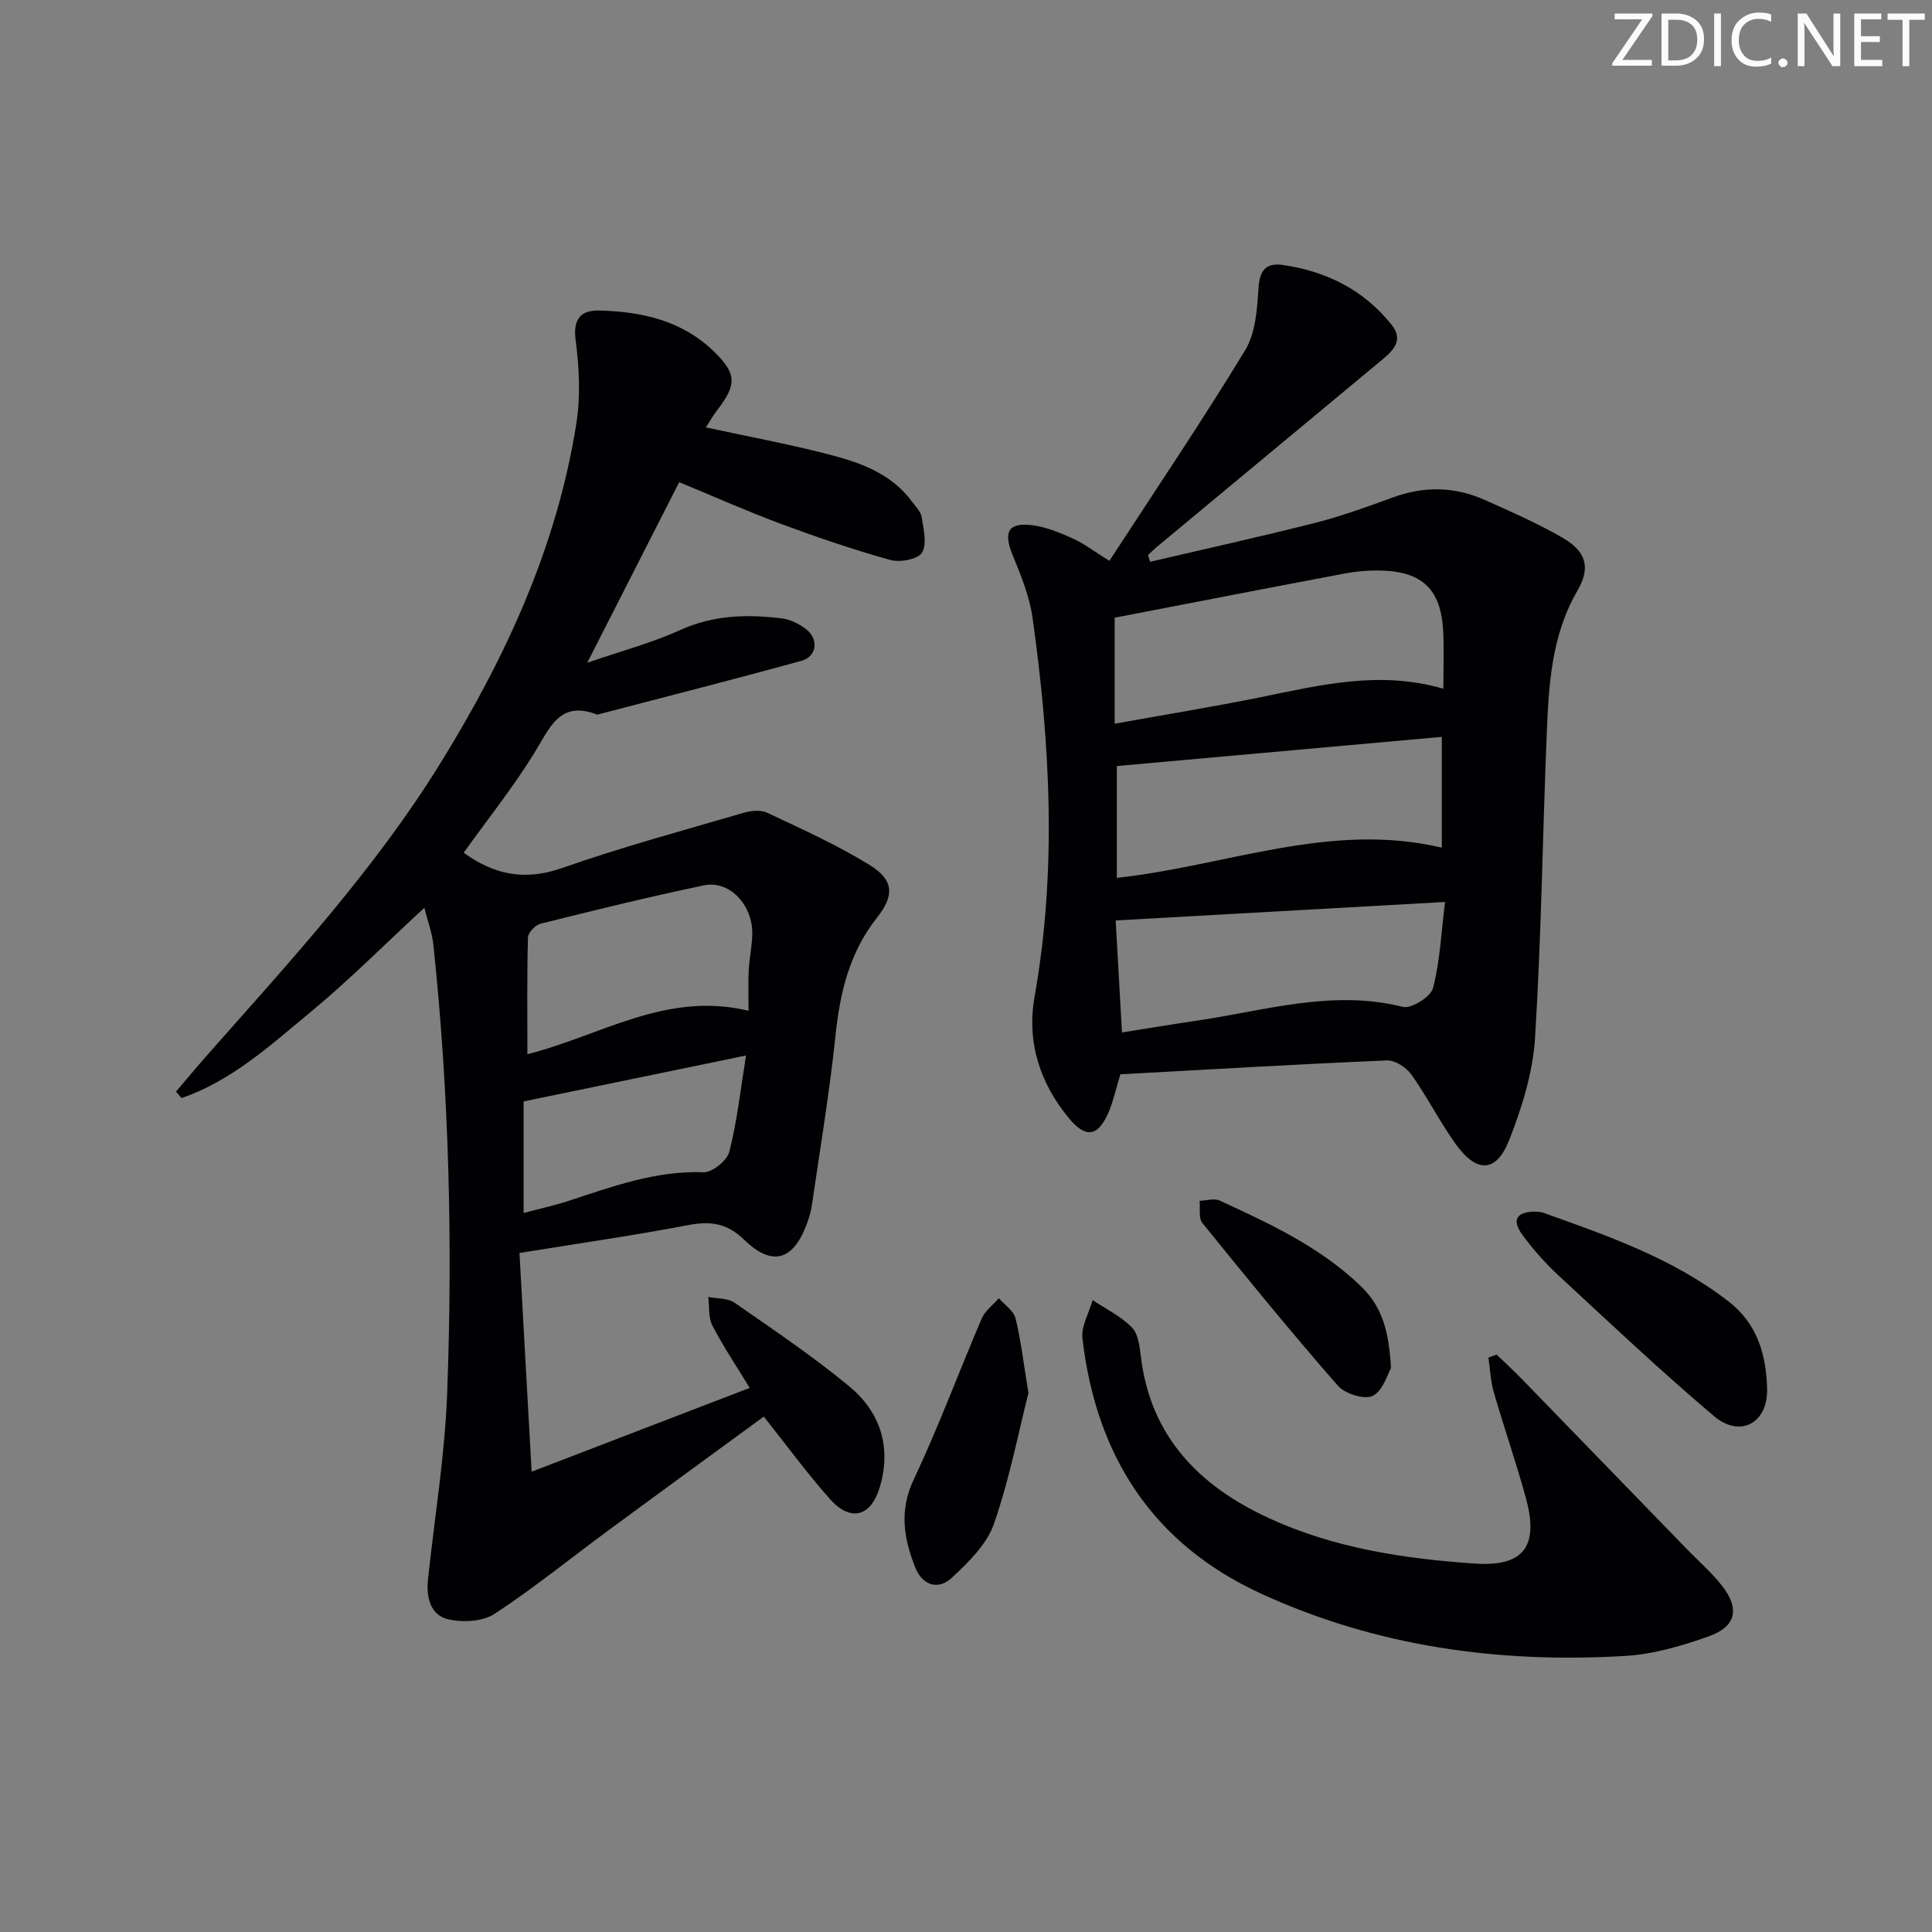
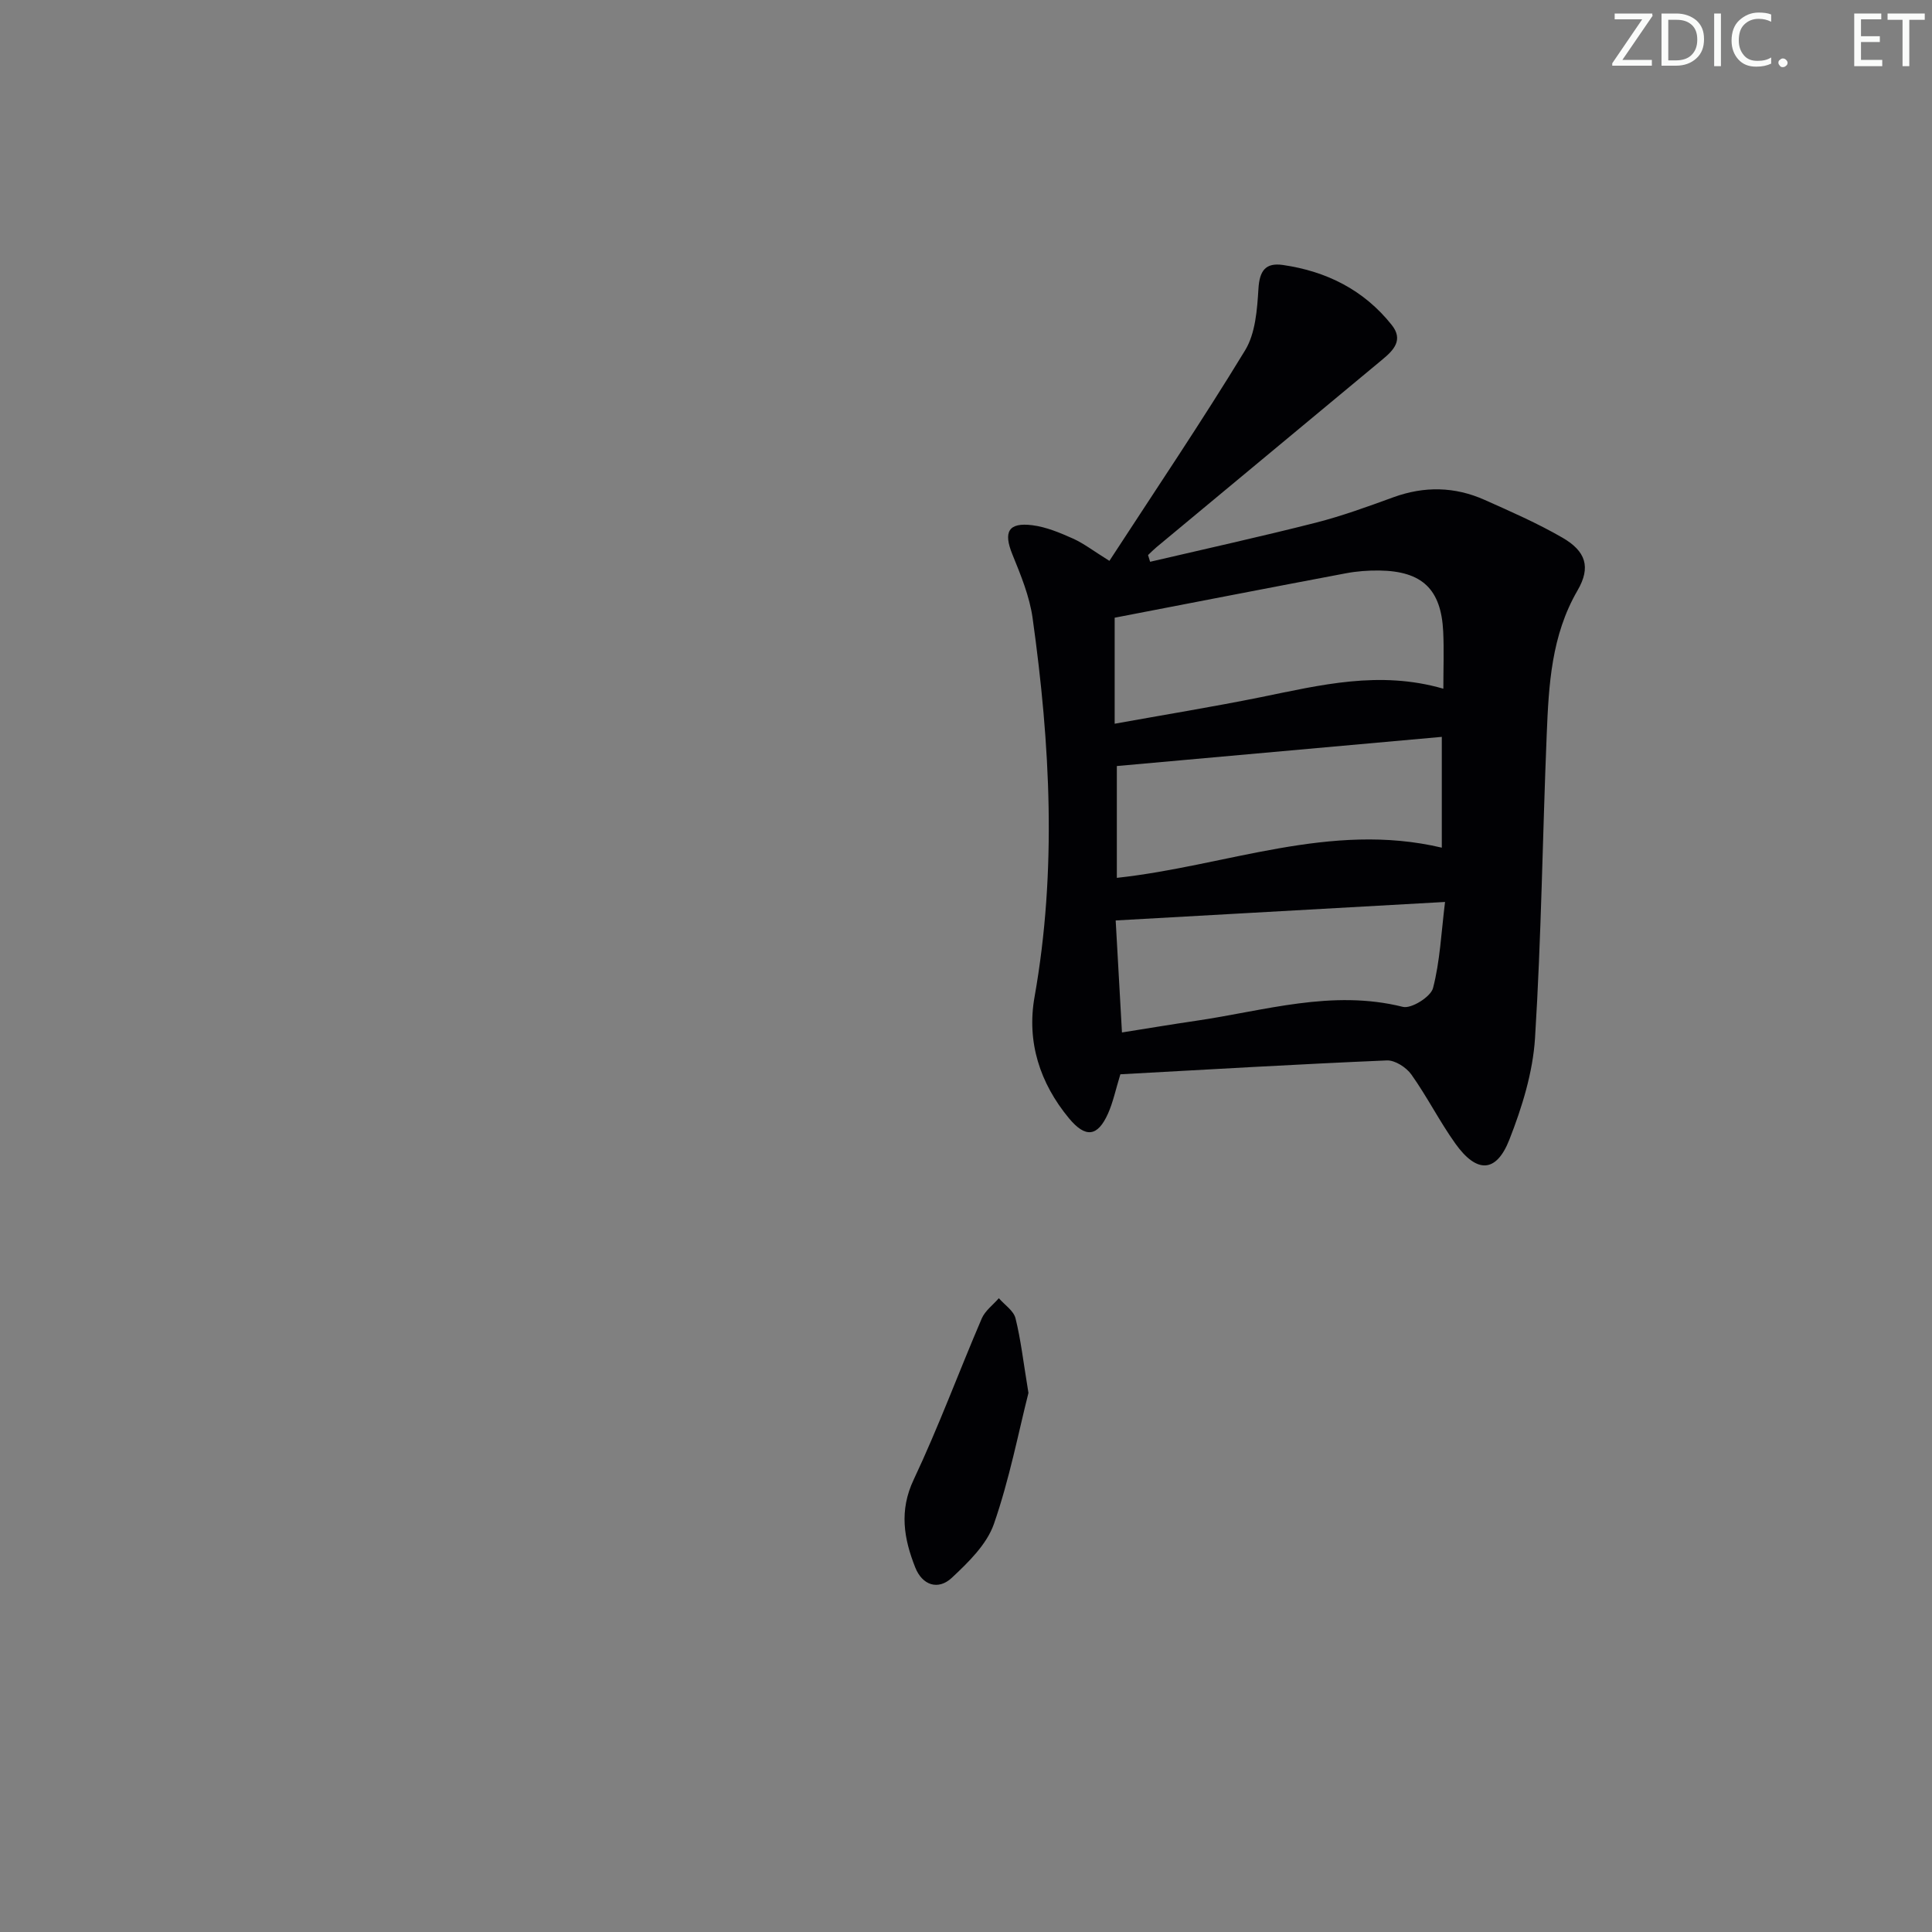
<svg xmlns="http://www.w3.org/2000/svg" enable-background="new 0 0 400 400" viewBox="0 0 400 400">
  <rect x="0" y="0" width="400" height="400" fill="#808080" stroke="none" />
  <g fill="#fafbfa">
    <path d="m342.2 3.2-6.3 9.2h6.1v1.2h-8.2v-.5l6.2-9.1h-5.7v-1.2h7.8v.4z" />
    <path d="m344 13.7v-10.9h3.1c1.6 0 3 .5 4.1 1.4 1.1 1 1.6 2.2 1.6 3.9s-.5 3-1.6 4-2.5 1.5-4.2 1.5h-3zm1.4-9.6v8.4h1.6c1.4 0 2.5-.4 3.2-1.1.8-.8 1.2-1.8 1.2-3.2s-.4-2.4-1.2-3.1-1.8-1-3.1-1z" />
    <path d="m356.3 2.8v10.9h-1.4v-10.9z" />
    <path d="m366.6 13.2c-.8.4-1.8.6-3 .6-1.6 0-2.8-.5-3.7-1.5s-1.4-2.3-1.4-3.9c0-1.7.5-3.2 1.6-4.2s2.4-1.6 4-1.6c1 0 1.9.1 2.6.4v1.5c-.8-.4-1.6-.6-2.6-.6-1.2 0-2.2.4-3 1.2s-1.1 1.9-1.1 3.3c0 1.3.4 2.3 1.1 3.1s1.6 1.1 2.8 1.1c1.1 0 2-.2 2.8-.7v1.3z" />
    <path d="m368.2 13c0-.3.1-.5.3-.6.2-.2.4-.3.6-.3.3 0 .5.1.7.3s.3.4.3.6-.1.5-.3.6c-.2.2-.4.3-.7.3s-.5-.1-.6-.3c-.2-.2-.3-.4-.3-.6z" />
-     <path d="m381.1 13.7h-1.7l-5.5-8.4c-.2-.2-.3-.5-.4-.7 0 .2.1.8.1 1.5v7.6h-1.4v-10.9h1.8l5.3 8.3c.3.4.4.6.4.8 0-.3-.1-.8-.1-1.6v-7.5h1.4v10.9z" />
    <path d="m389.7 13.7h-5.8v-10.9h5.6v1.2h-4.2v3.5h3.9v1.2h-3.9v3.7h4.4z" />
    <path d="m398.4 4.1h-3.1v9.6h-1.4v-9.6h-3.1v-1.3h7.7v1.3z" />
  </g>
-   <path d="m107.55 259.42c.84 15 1.65 29.64 2.52 45.28 15.92-6.12 30.28-11.63 45.15-17.35-2.72-4.46-5.48-8.57-7.74-12.93-.86-1.66-.59-3.92-.84-5.9 1.83.37 4.02.21 5.43 1.19 8.04 5.58 16.2 11.07 23.73 17.29 6.34 5.23 8.78 12.39 6.43 20.64-1.81 6.37-6.07 7.6-10.42 2.7-4.73-5.33-8.96-11.12-13.67-17.05-10.64 7.78-21.38 15.6-32.07 23.47-7.89 5.81-15.5 12.02-23.68 17.37-2.47 1.62-6.64 1.83-9.66 1.11-3.61-.86-4.51-4.54-4.13-8.17 1.37-12.87 3.5-25.7 3.98-38.6 1.16-30.95.41-61.9-2.84-92.74-.27-2.61-1.23-5.15-1.88-7.79-8.07 7.45-15.63 15.06-23.87 21.86-8.16 6.74-16.15 14.04-26.41 17.54-.38-.44-.76-.89-1.14-1.33 2.18-2.55 4.32-5.14 6.54-7.66 17.09-19.32 34.6-38.32 48.24-60.4 13.46-21.79 24.09-44.76 28.11-70.28.89-5.65.59-11.63-.16-17.34-.59-4.5 1.3-6.13 4.92-6.04 8.8.22 17.16 2.07 23.79 8.55 4.59 4.49 4.71 6.74.7 11.95-.89 1.15-1.61 2.44-2.44 3.7 8.57 1.85 16.88 3.39 25.05 5.49 6.61 1.69 13.16 3.88 17.53 9.75.79 1.06 1.91 2.14 2.1 3.34.39 2.47 1.16 5.58.06 7.36-.86 1.39-4.57 2.06-6.58 1.5-7.66-2.14-15.21-4.72-22.67-7.49-6.98-2.59-13.79-5.63-21.01-8.61-6.15 12.08-12.23 24-19.04 37.39 7.27-2.51 13.5-4.16 19.29-6.79 6.87-3.12 13.85-3.27 21.01-2.4 1.72.21 3.54 1.12 4.95 2.19 2.73 2.07 2.35 5.69-.89 6.59-14.05 3.88-28.18 7.46-42.28 11.15-7.75-3.03-9.8 2.67-12.95 7.8-4.42 7.2-9.74 13.85-14.71 20.78 6.39 4.65 12.74 5.85 20.38 3.17 12.35-4.33 25.01-7.75 37.58-11.43 1.52-.45 3.54-.64 4.88-.01 7.18 3.39 14.48 6.66 21.21 10.82 5.02 3.1 5.16 6.31 1.54 10.88-5.73 7.23-7.69 15.55-8.62 24.52-1.22 11.7-3.18 23.33-4.87 34.99-.19 1.31-.58 2.6-1.03 3.85-2.8 7.62-7.16 9.01-12.97 3.37-3.63-3.52-7.05-3.92-11.65-3.05-11.23 2.14-22.55 3.77-34.9 5.77zm47.43-50.15c0-3.37-.1-5.84.03-8.3.13-2.48.66-4.94.74-7.42.19-6.1-4.66-11.36-9.98-10.25-11.34 2.36-22.6 5.14-33.84 7.94-1.08.27-2.59 1.84-2.62 2.84-.22 7.91-.12 15.82-.12 24.18 15.15-3.8 28.74-13.11 45.79-8.99zm-.52 9.26c-16.2 3.34-31.04 6.41-46.05 9.51v23.09c3.16-.84 6.22-1.5 9.18-2.46 9.15-2.99 18.15-6.33 28.08-5.97 1.79.07 4.85-2.41 5.32-4.22 1.59-6.16 2.27-12.55 3.47-19.95z" fill="#010104" />
  <path d="m231.96 222.42c-.96 3.11-1.49 5.73-2.55 8.12-2.15 4.81-4.65 5.13-8.08 1-6.04-7.29-8.79-15.82-7.14-25.13 4.65-26.2 3.25-52.34-.4-78.44-.63-4.52-2.46-8.94-4.2-13.22-1.87-4.62-.84-6.63 4.13-6.01 2.88.36 5.73 1.56 8.42 2.76 2.23 1 4.22 2.55 7.55 4.62 9.48-14.57 19.13-28.86 28.09-43.58 2.16-3.54 2.5-8.46 2.77-12.8.23-3.72 1.49-5.39 5.06-4.88 9.04 1.31 16.77 5.17 22.54 12.43 2.45 3.08.39 5.21-1.91 7.12-15.6 12.96-31.2 25.92-46.8 38.88-.61.51-1.17 1.08-1.75 1.63.14.46.29.92.43 1.39 11.44-2.67 22.91-5.2 34.29-8.09 5.45-1.39 10.78-3.34 16.08-5.27 6.41-2.33 12.7-2.21 18.87.54 5.45 2.43 10.95 4.84 16.11 7.82 4.85 2.8 5.95 6.1 3.15 10.92-5.44 9.35-5.97 19.58-6.39 29.86-.86 20.95-1.11 41.92-2.42 62.84-.45 7.12-2.69 14.34-5.32 21.04-2.71 6.9-6.75 6.99-11.17.8-3.28-4.59-5.84-9.7-9.11-14.3-1.05-1.48-3.39-2.99-5.08-2.92-18.42.78-36.81 1.87-55.17 2.87zm66.87-79.83c0-4.19.15-8.01-.03-11.82-.42-8.77-4.34-12.52-13.2-12.65-2.31-.03-4.66.14-6.93.57-15.76 2.97-31.5 6.04-47.89 9.2v21.95c10.13-1.83 20.21-3.47 30.22-5.49 12.34-2.51 24.62-5.59 37.83-1.76zm-67.6 39.16c22.71-2.46 44.16-11.72 67.28-6.25 0-7.7 0-14.92 0-22.94-22.6 2.03-44.82 4.02-67.28 6.04zm1.06 32.01c5.48-.87 10.38-1.69 15.29-2.41 14.2-2.07 28.19-6.56 42.87-2.89 1.74.44 5.77-2.08 6.24-3.88 1.45-5.56 1.7-11.45 2.49-17.84-23.59 1.33-45.67 2.57-68.19 3.83.4 6.96.84 14.87 1.3 23.19z" fill="#010104" />
-   <path d="m309.85 280.45c1.74 1.67 3.52 3.3 5.2 5.03 11.45 11.78 22.89 23.58 34.32 35.37 2.43 2.5 5.11 4.81 7.22 7.55 3.64 4.71 2.84 8.39-2.82 10.39-5.58 1.98-11.5 3.72-17.36 4.06-26.04 1.54-51.38-1.92-75.29-12.89-22.56-10.35-34.2-28.64-37.01-52.85-.29-2.53 1.36-5.29 2.11-7.94 2.75 1.84 5.85 3.34 8.13 5.66 1.32 1.34 1.6 3.96 1.86 6.06 2.01 16.63 12.15 26.83 26.58 33.46 13.47 6.19 27.96 8.38 42.56 9.37 10.18.69 13.29-3.62 10.57-13.57-2.01-7.36-4.53-14.58-6.65-21.91-.66-2.3-.76-4.77-1.11-7.16.57-.21 1.13-.42 1.69-.63z" fill="#010104" />
-   <path d="m317.82 250.85c.39.05 1.09.02 1.7.24 13.45 4.8 26.93 9.47 38.43 18.42 5.98 4.65 7.74 11.16 7.91 18.03.18 7.13-5.6 10.21-10.96 5.68-11.02-9.32-21.53-19.25-32.13-29.06-2.79-2.58-5.37-5.48-7.61-8.55-2.2-3.05-1.21-4.71 2.66-4.76z" fill="#010104" />
  <path d="m212.93 288.39c-2.06 8.12-3.93 17.87-7.16 27.15-1.48 4.23-5.28 7.92-8.71 11.13-2.84 2.65-6.12 1.53-7.57-2.15-2.35-5.94-3.37-11.74-.32-18.18 5.15-10.91 9.33-22.27 14.09-33.36.69-1.61 2.34-2.81 3.54-4.2 1.19 1.38 3.06 2.59 3.45 4.16 1.11 4.45 1.62 9.06 2.68 15.45z" fill="#010104" />
-   <path d="m287.99 283.24c-.69 1.17-1.62 4.64-3.75 5.74-1.69.87-5.78-.4-7.25-2.08-9.61-11-18.86-22.33-28.05-33.69-.82-1.02-.41-3.03-.58-4.59 1.39-.04 3.01-.58 4.15-.06 10.42 4.8 20.81 9.6 29.28 17.77 4.48 4.33 5.78 9.46 6.2 16.91z" fill="#010104" />
</svg>